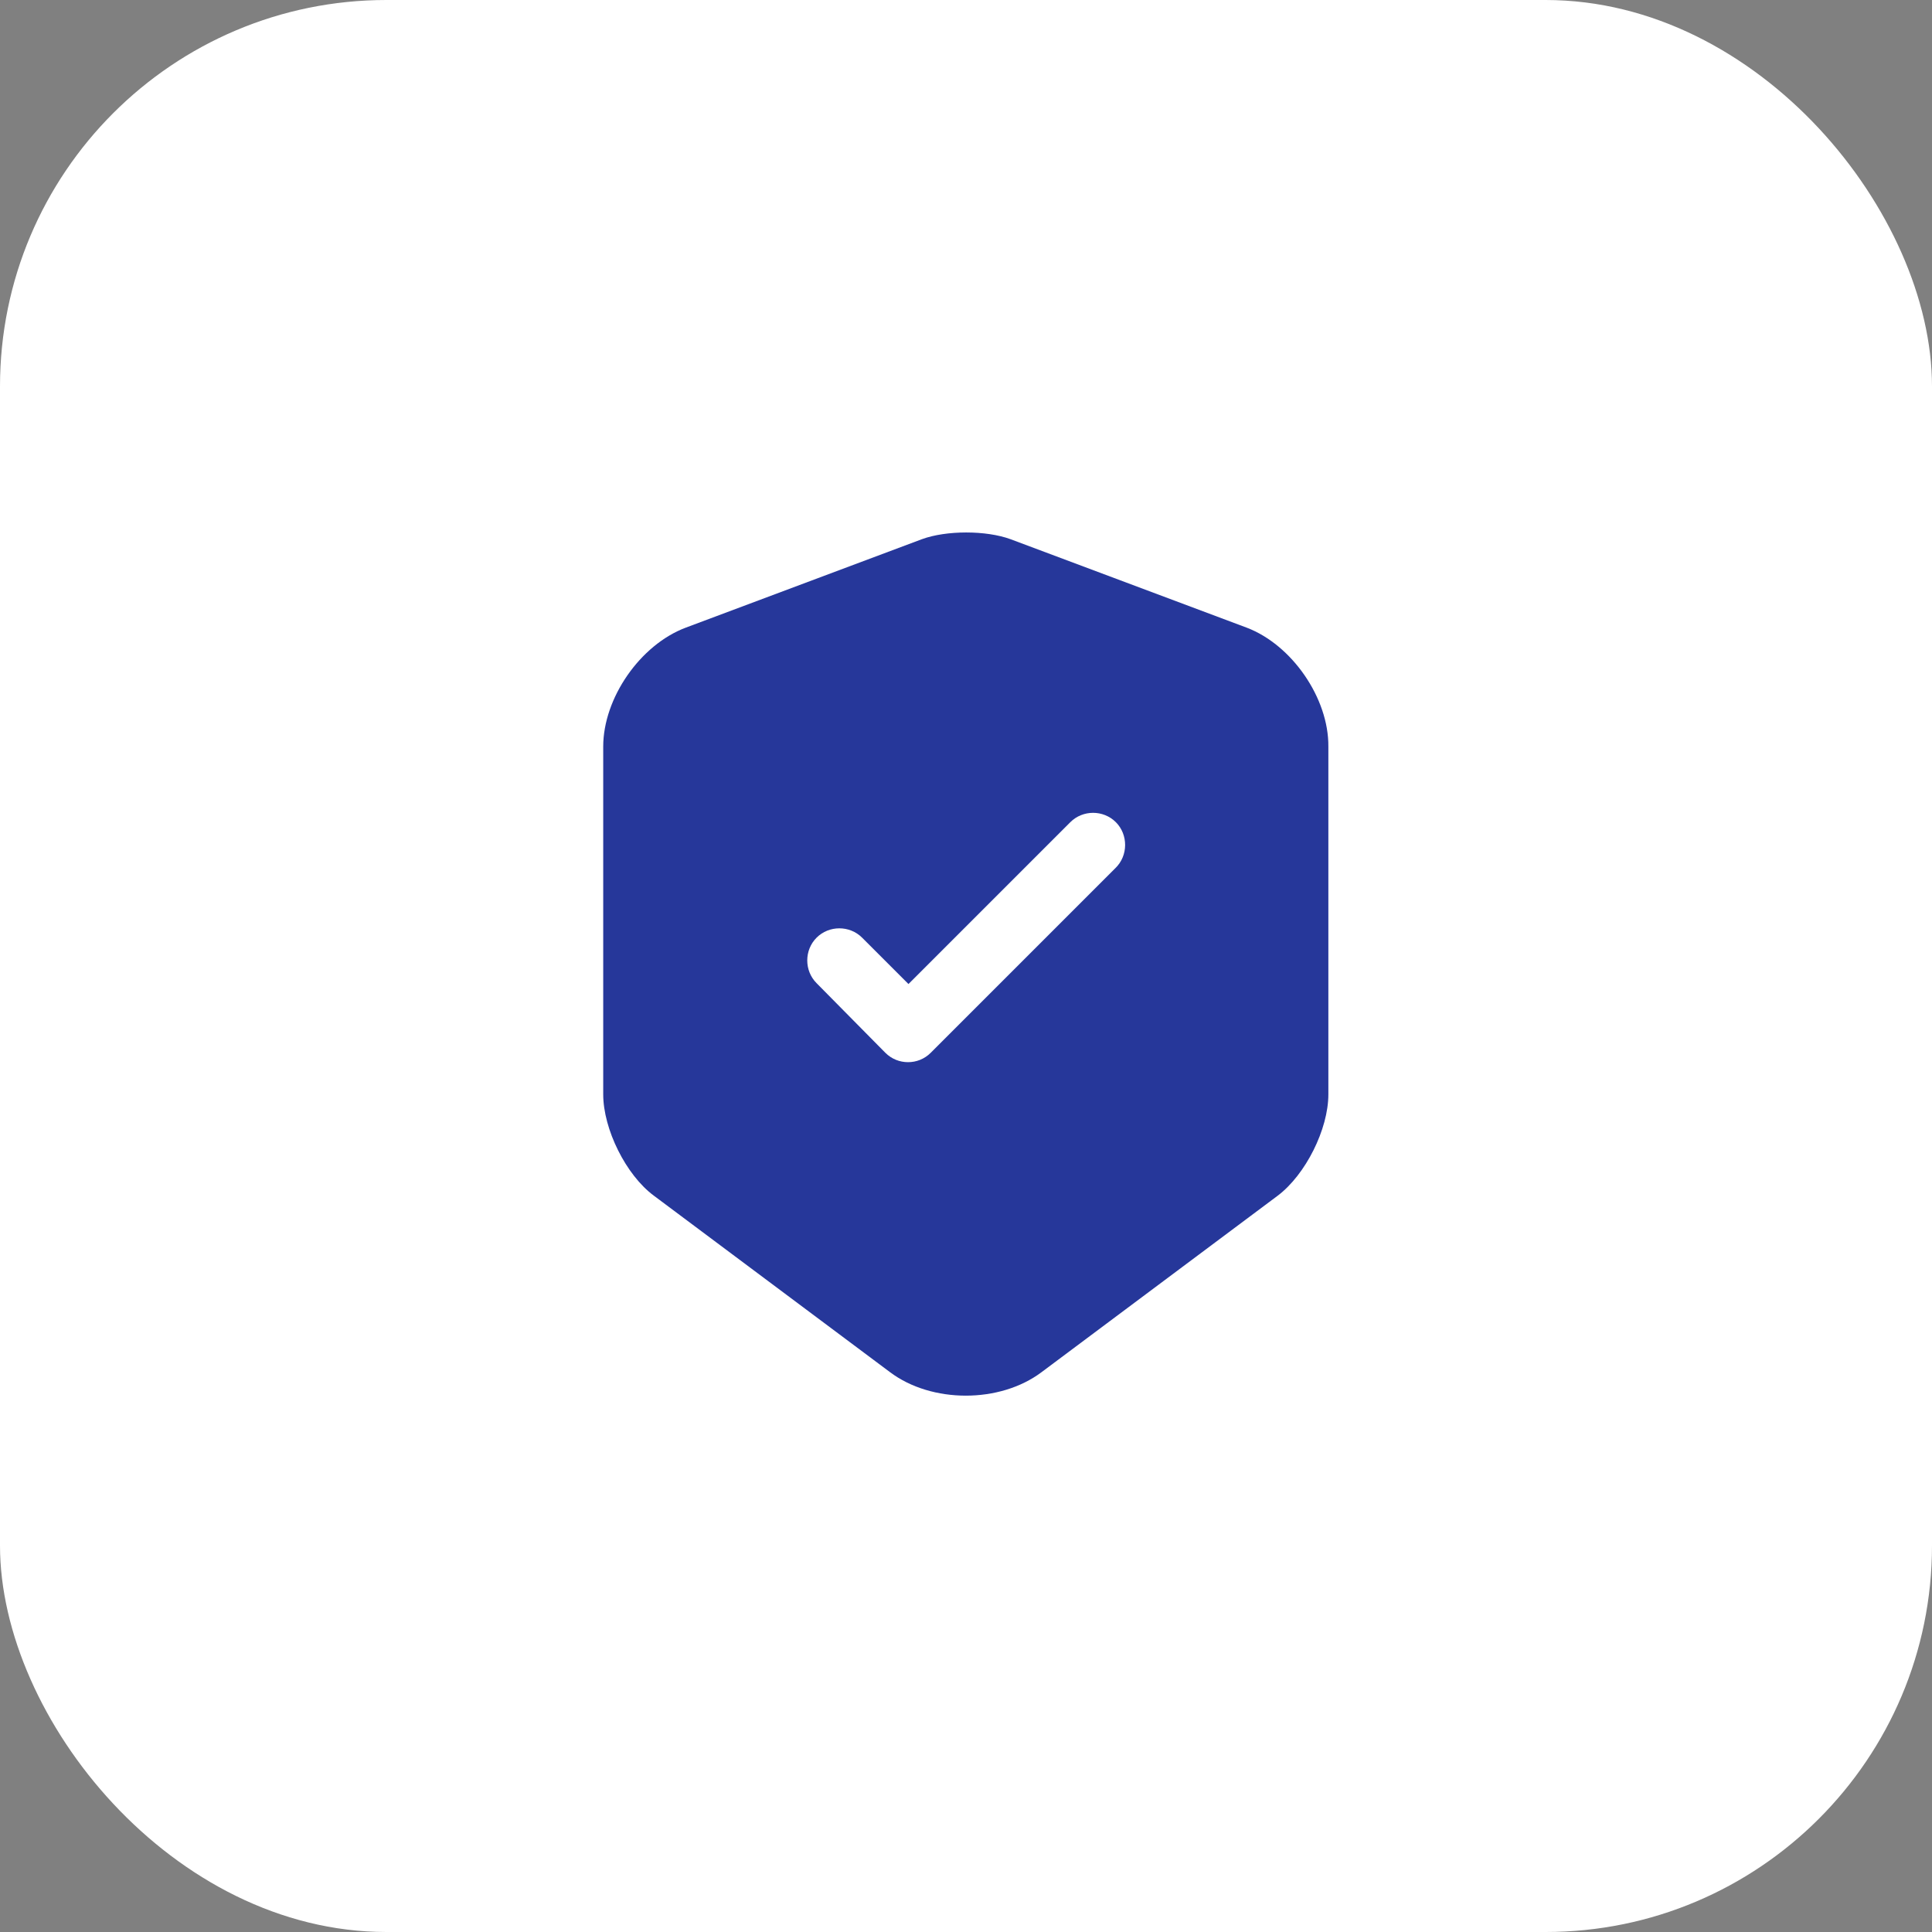
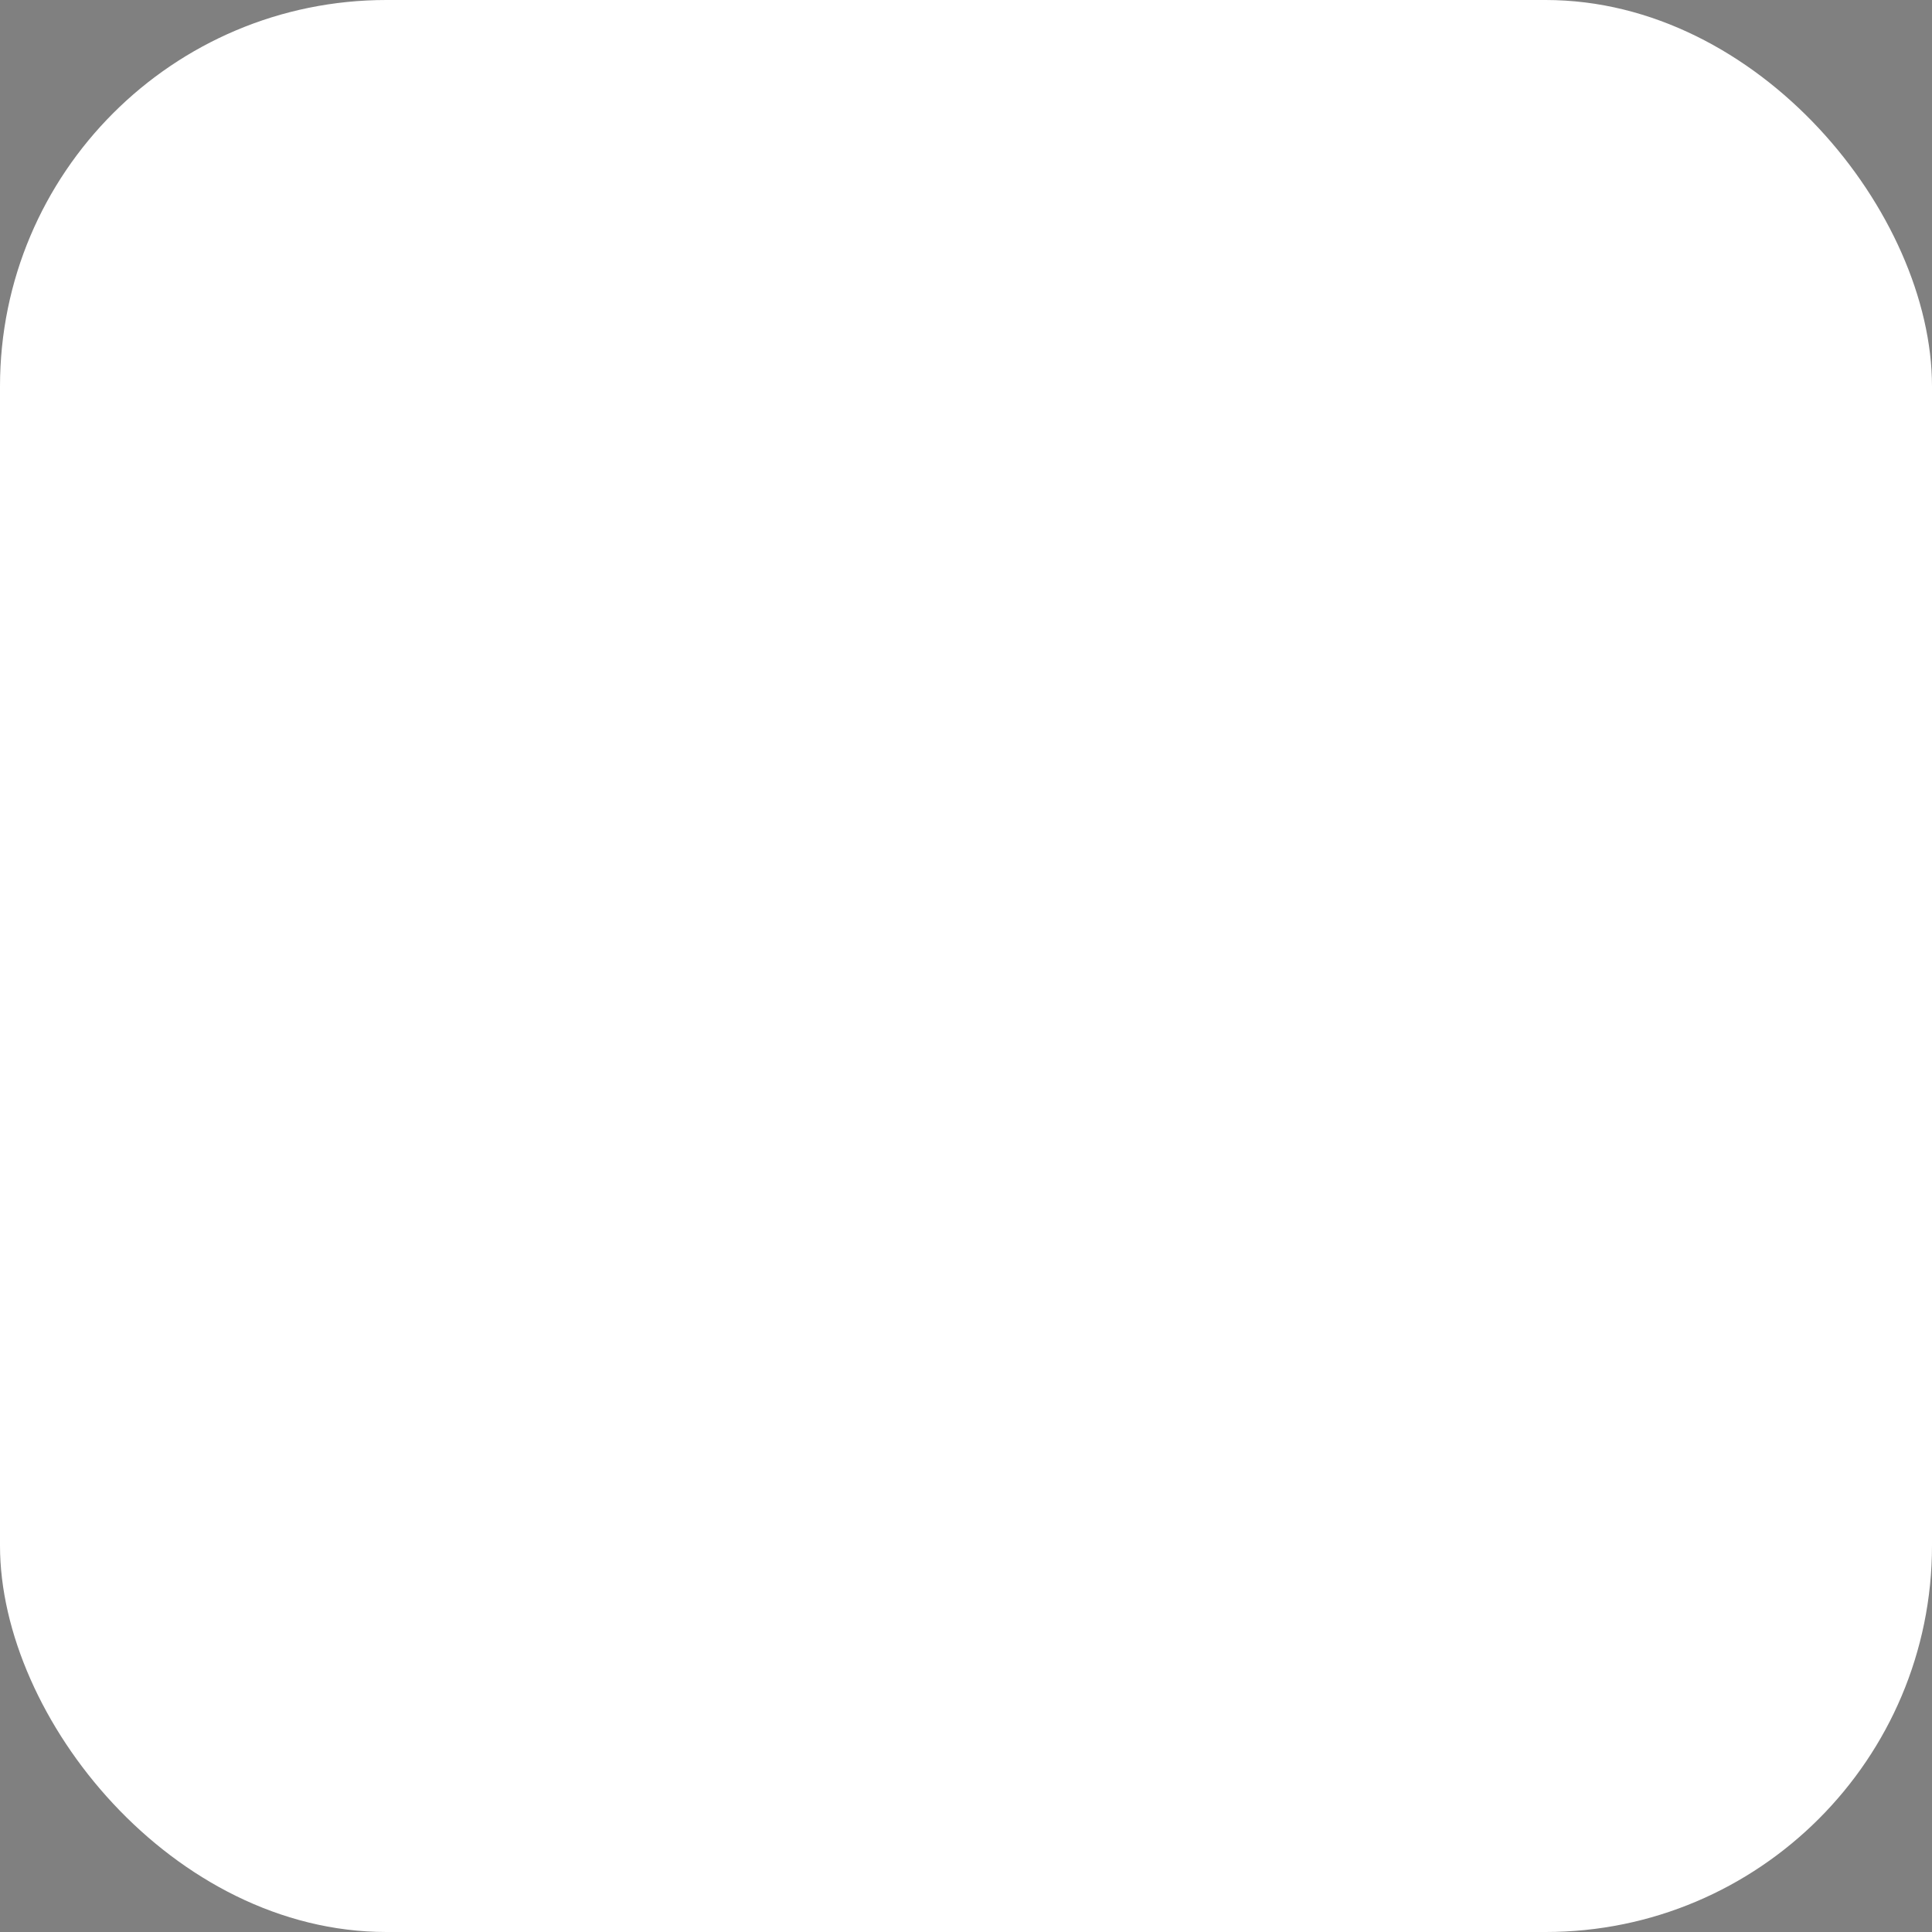
<svg xmlns="http://www.w3.org/2000/svg" width="120" height="120" viewBox="0 0 120 120" fill="none">
  <rect x="0" y="0" width="120" height="120" fill="#808080" stroke="none" />
  <rect width="120" height="120" rx="24" fill="white" />
-   <path d="M77.44 38.987L62.773 33.493C61.254 32.933 58.773 32.933 57.254 33.493L42.587 38.987C39.76 40.053 37.467 43.36 37.467 46.373V67.973C37.467 70.133 38.88 72.987 40.614 74.267L55.28 85.227C57.867 87.173 62.107 87.173 64.694 85.227L79.36 74.267C81.094 72.96 82.507 70.133 82.507 67.973V46.373C82.534 43.36 80.24 40.053 77.44 38.987ZM69.28 53.92L57.813 65.387C57.413 65.787 56.907 65.973 56.4 65.973C55.894 65.973 55.387 65.787 54.987 65.387L50.72 61.067C49.947 60.293 49.947 59.013 50.72 58.24C51.493 57.467 52.773 57.467 53.547 58.24L56.427 61.12L66.48 51.067C67.254 50.293 68.534 50.293 69.307 51.067C70.08 51.84 70.08 53.147 69.28 53.92Z" fill="#26379A" />
</svg>